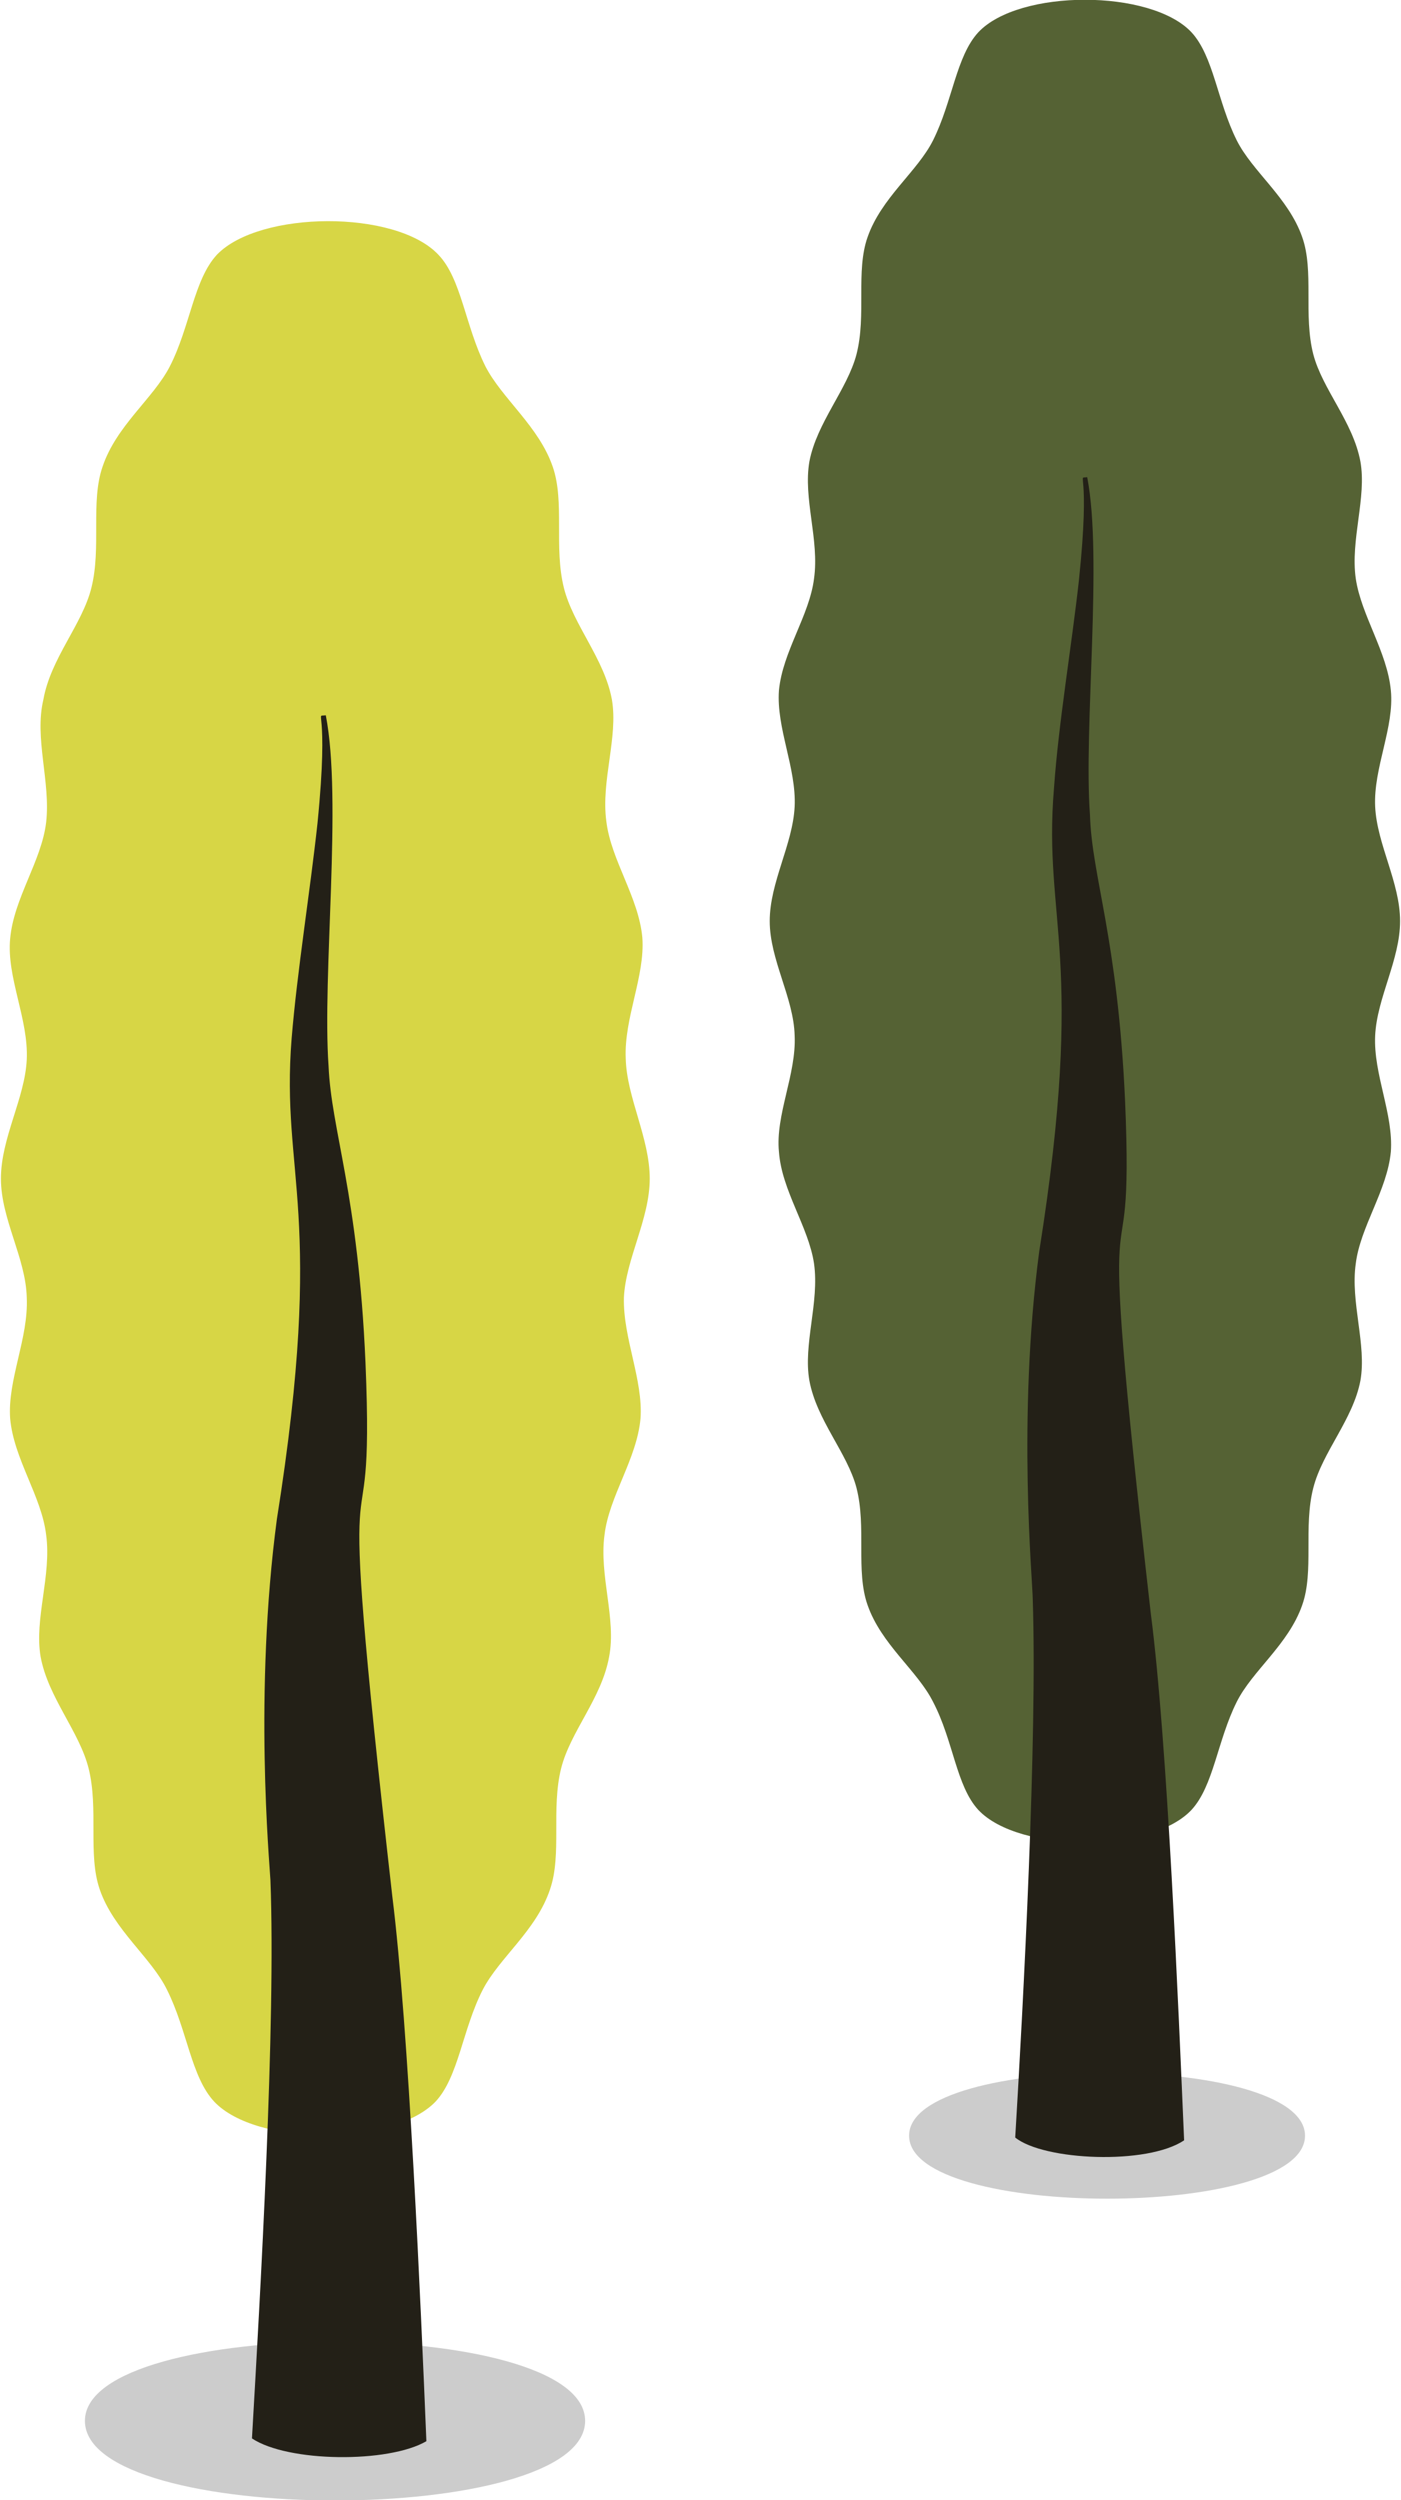
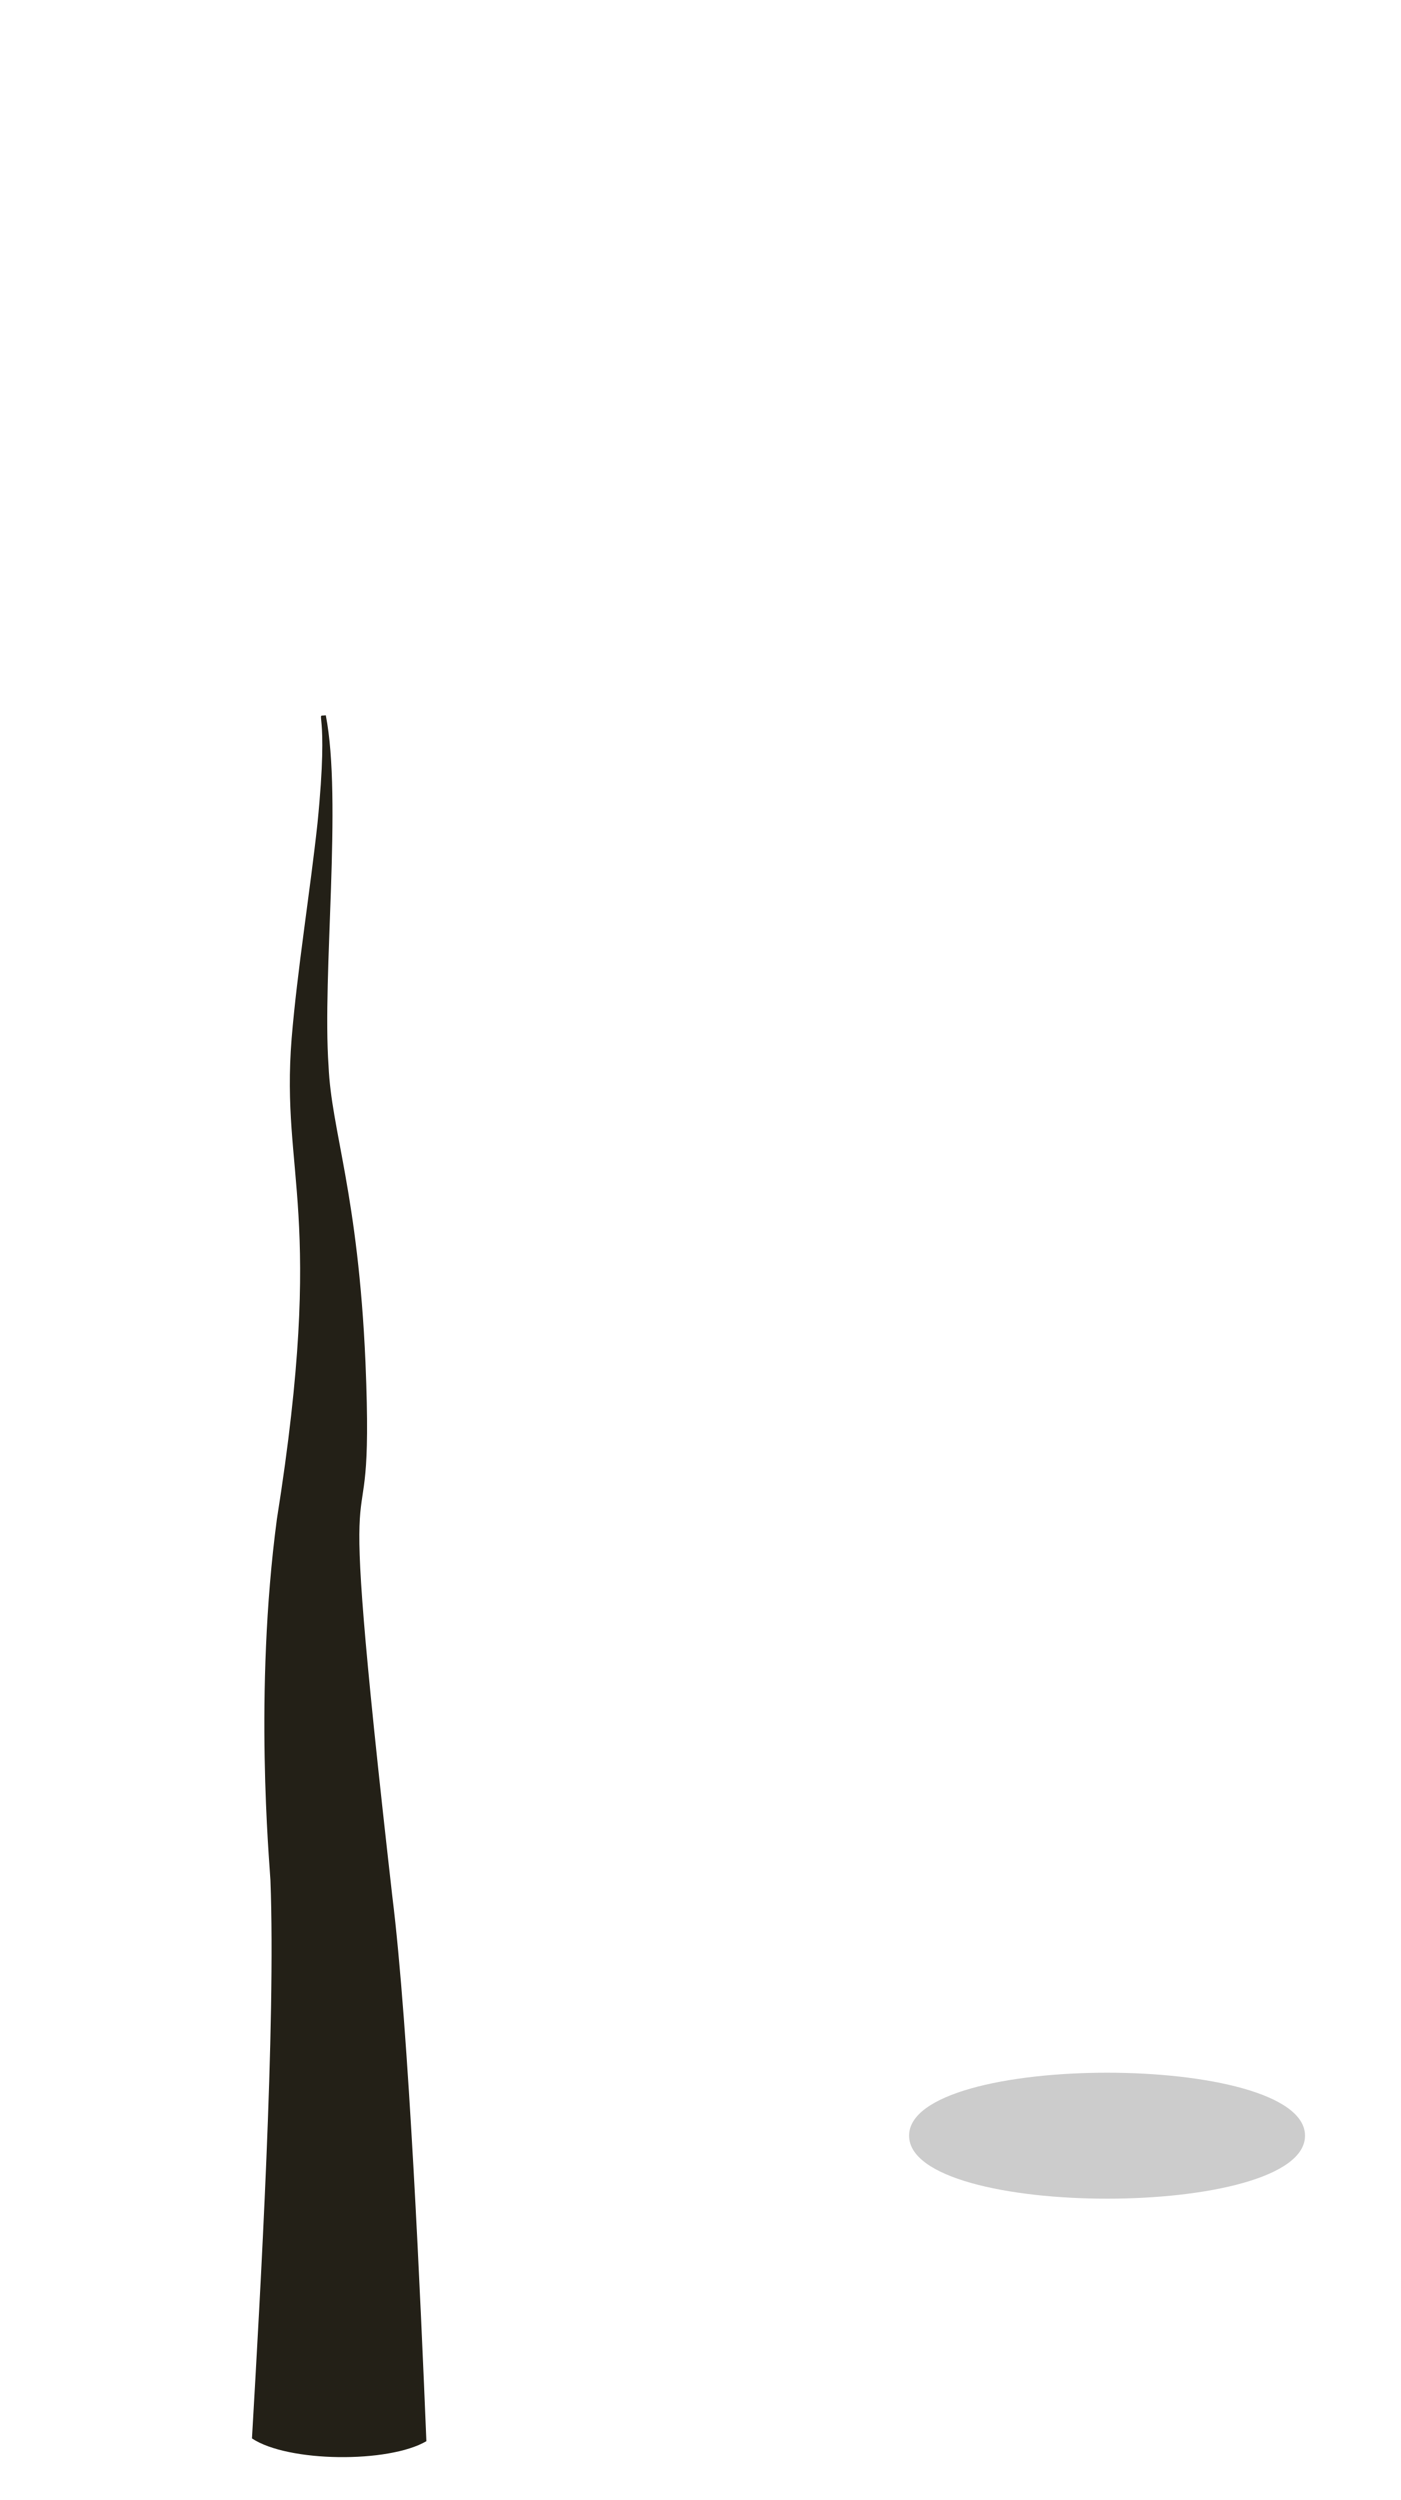
<svg xmlns="http://www.w3.org/2000/svg" version="1.1" id="_圖層_1" x="0px" y="0px" viewBox="0 0 151.8 270.9" style="enable-background:new 0 0 151.8 270.9;" xml:space="preserve">
  <style type="text/css">
	.st0{opacity:0.2;}
	.st1{fill:#D7D645;}
	.st2{fill:#232017;}
	.st3{fill:#556234;}
</style>
-   <path class="st0" d="M9.2,262.3c0,11.5,54.2,11.5,54.2,0S9.2,250.9,9.2,262.3z" />
-   <path class="st1" d="M67.8,114.7c-0.2-4.4,2.1-8.9,1.8-13.1c-0.4-4.4-3.4-8.4-3.9-12.6c-0.6-4.4,1.3-9.1,0.6-13.2  c-0.8-4.4-4.2-8.1-5.2-12.1c-1.1-4.4,0.1-9.3-1.2-13.1c-1.5-4.4-5.5-7.4-7.3-10.9c-2.2-4.4-2.6-9.5-5.1-12.1c-4.6-4.9-19.4-4.8-24,0  c-2.5,2.7-2.9,7.8-5.1,12.1c-1.8,3.5-5.8,6.4-7.3,10.9c-1.3,3.8-0.1,8.7-1.2,13.1c-1,4-4.4,7.6-5.2,12.1C3.7,80,5.5,84.7,5,89.1  c-0.5,4.2-3.5,8.2-3.9,12.6c-0.4,4.2,2,8.7,1.8,13.1c-0.2,4.2-2.8,8.5-2.8,12.9c0,4.4,2.7,8.6,2.8,12.9c0.2,4.4-2.1,8.9-1.8,13.1  c0.4,4.4,3.4,8.4,3.9,12.6c0.6,4.4-1.3,9.1-0.6,13.2c0.8,4.4,4.2,8.1,5.2,12.1c1.1,4.4-0.1,9.3,1.2,13.1c1.5,4.4,5.6,7.4,7.3,10.9  c2.2,4.4,2.6,9.4,5.1,12.1c4.6,4.9,19.4,4.8,24,0c2.5-2.7,2.9-7.8,5.1-12.1c1.8-3.5,5.8-6.4,7.3-10.9c1.3-3.8,0.1-8.7,1.2-13.1  c1-4,4.4-7.6,5.2-12.1c0.8-4.1-1.1-8.8-0.5-13.2c0.5-4.2,3.5-8.2,3.9-12.6c0.3-4.2-1.9-8.7-1.8-13.1c0.2-4.2,2.8-8.5,2.8-12.9  S67.9,118.9,67.8,114.7L67.8,114.7L67.8,114.7z" />
  <path class="st2" d="M46.2,264.5c-0.6-14.6-1.9-44.7-3.7-59.1c-6.6-58.2-1.8-31.4-2.9-57.8c-0.8-18.3-3.7-25.1-4-32.1  c-0.7-9.9,1.5-28.8-0.3-38c-1.3,0.2,0.4-1.3-0.9,11.7c-0.8,7.4-2.2,16-2.8,23.3c-1.2,15,3.7,18.7-1.6,52.1  c-2.5,18.8-0.8,37.1-0.7,39.1c0.6,15.5-1.1,44.9-2,60.5C31.2,266.8,42.1,266.9,46.2,264.5L46.2,264.5L46.2,264.5z" />
  <path class="st0" d="M98.5,231.4c0,9.1,42.9,9.1,42.9,0S98.5,222.3,98.5,231.4z" />
-   <path class="st3" d="M149,87.4c-0.2-4.2,2.1-8.6,1.7-12.6c-0.4-4.2-3.2-8.1-3.8-12.1c-0.6-4.2,1.2-8.8,0.5-12.7  c-0.8-4.3-4.1-7.8-5.1-11.6c-1.1-4.3,0.1-9-1.2-12.7c-1.5-4.3-5.4-7.1-7.1-10.5c-2.1-4.2-2.5-9.1-4.9-11.7c-4.4-4.7-18.7-4.7-23.1,0  c-2.4,2.6-2.8,7.5-4.9,11.7c-1.7,3.4-5.6,6.2-7.1,10.5c-1.3,3.7-0.1,8.4-1.2,12.7c-1,3.8-4.3,7.4-5.1,11.6c-0.7,4,1.1,8.5,0.5,12.7  c-0.5,4-3.4,7.9-3.8,12.1c-0.3,4.1,1.9,8.4,1.7,12.6c-0.2,4.1-2.7,8.2-2.7,12.4s2.6,8.3,2.7,12.4c0.2,4.2-2.1,8.6-1.7,12.6  c0.3,4.2,3.2,8.1,3.8,12.1c0.6,4.2-1.2,8.8-0.5,12.7c0.8,4.3,4.1,7.8,5.1,11.6c1.1,4.3-0.1,9,1.2,12.7c1.5,4.3,5.4,7.1,7.1,10.5  c2.2,4.2,2.5,9.1,4.9,11.7c4.4,4.7,18.7,4.7,23.1,0c2.4-2.6,2.8-7.5,4.9-11.7c1.7-3.4,5.6-6.2,7.1-10.5c1.3-3.7,0.1-8.4,1.2-12.7  c1-3.9,4.3-7.4,5.1-11.6c0.7-3.9-1.1-8.5-0.5-12.7c0.5-4,3.4-7.9,3.8-12.1c0.3-4.1-1.9-8.4-1.7-12.6c0.2-4.1,2.7-8.2,2.7-12.4  S149.2,91.5,149,87.4L149,87.4z" />
-   <path class="st2" d="M128.3,231.9c-0.6-14.1-1.8-43.1-3.6-57c-6.4-56.1-1.7-30.3-2.8-55.7c-0.8-17.6-3.6-24.2-3.8-30.9  c-0.7-9.5,1.4-27.8-0.3-36.6c-1.2,0.2,0.4-1.2-0.9,11.2c-0.8,7.2-2.2,15.4-2.7,22.5c-1.2,14.5,3.5,18.1-1.6,50.2  c-2.4,18.1-0.7,35.8-0.7,37.7c0.5,15-1,43.3-1.9,58.3C113.1,234.1,124.3,234.6,128.3,231.9L128.3,231.9L128.3,231.9z" />
</svg>